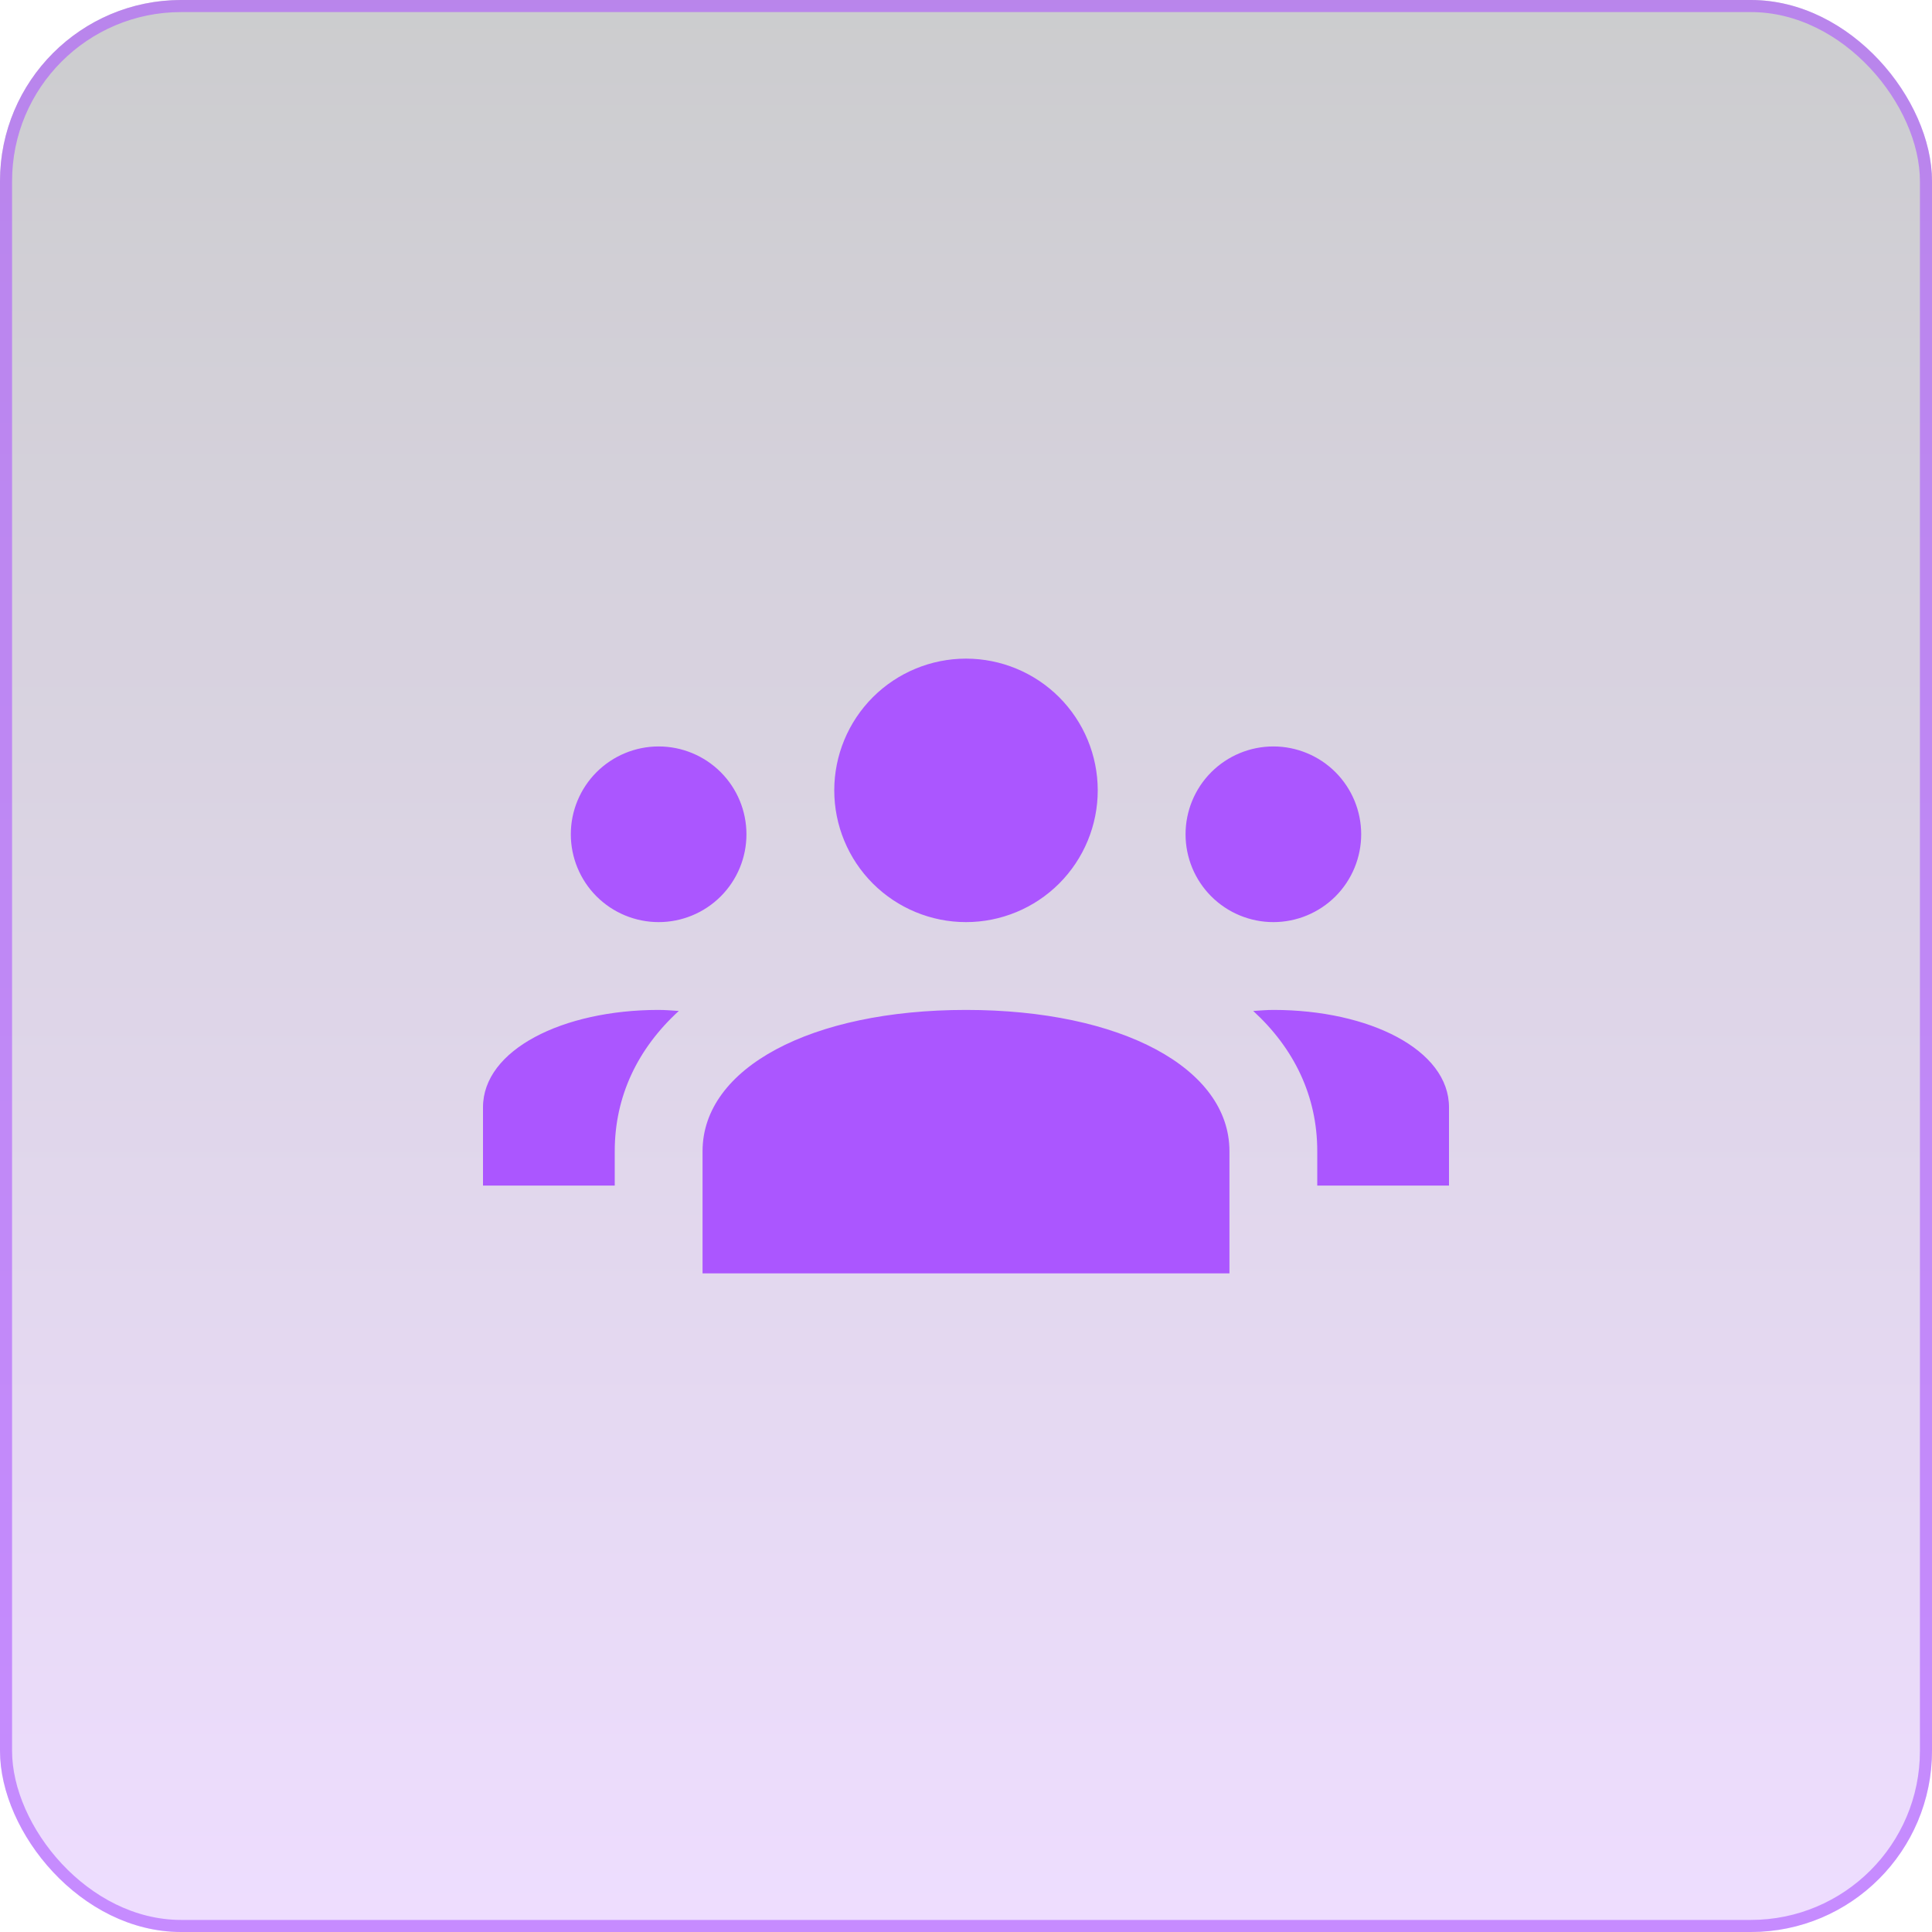
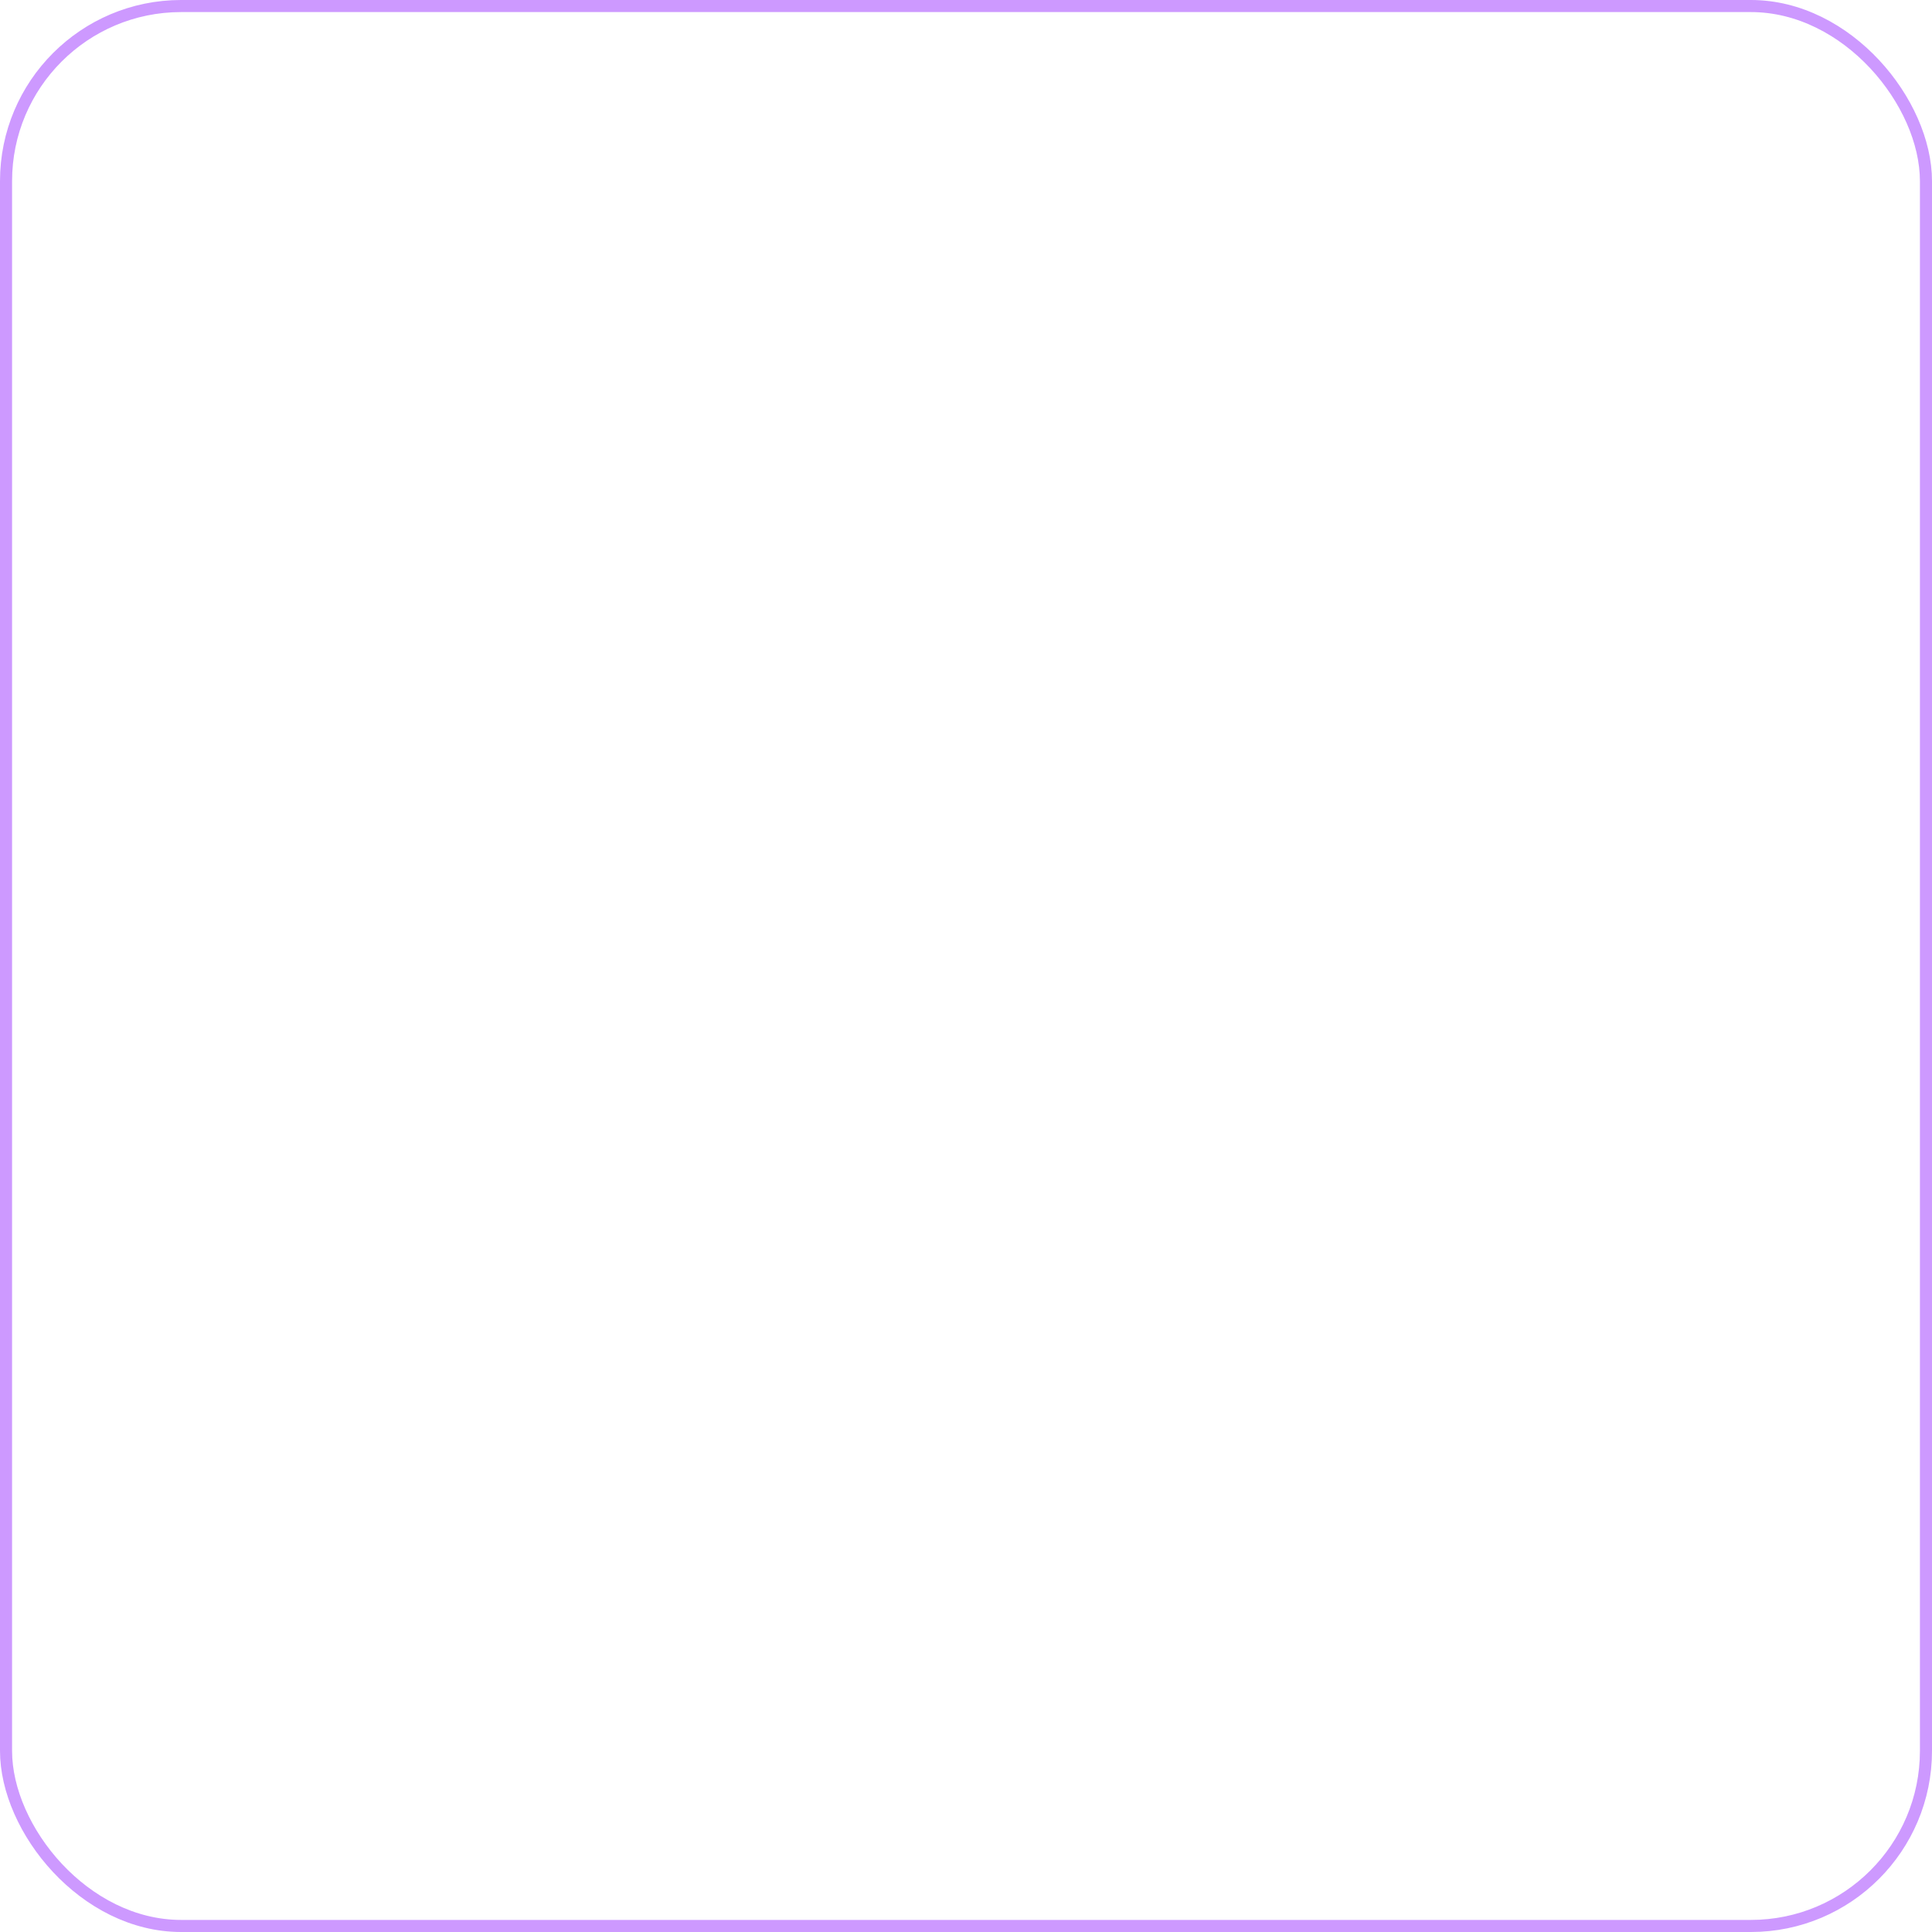
<svg xmlns="http://www.w3.org/2000/svg" width="64" height="64" viewBox="0 0 64 64" fill="none">
-   <rect width="64" height="64" rx="6" fill="url(#paint0_linear_2052_506)" fill-opacity="0.2" />
  <rect x="0.2" y="0.2" width="63.6" height="63.6" rx="5.8" stroke="#AB56FF" stroke-opacity="0.6" stroke-width="0.4" />
-   <path d="M32 21.818C30.843 21.818 29.733 22.278 28.914 23.096C28.096 23.915 27.636 25.025 27.636 26.182C27.636 27.339 28.096 28.449 28.914 29.268C29.733 30.086 30.843 30.546 32 30.546C33.157 30.546 34.267 30.086 35.086 29.268C35.904 28.449 36.364 27.339 36.364 26.182C36.364 25.025 35.904 23.915 35.086 23.096C34.267 22.278 33.157 21.818 32 21.818ZM21.818 24.727C21.047 24.727 20.307 25.034 19.761 25.579C19.216 26.125 18.909 26.865 18.909 27.637C18.909 28.408 19.216 29.148 19.761 29.694C20.307 30.239 21.047 30.546 21.818 30.546C22.59 30.546 23.33 30.239 23.875 29.694C24.421 29.148 24.727 28.408 24.727 27.637C24.727 26.865 24.421 26.125 23.875 25.579C23.33 25.034 22.59 24.727 21.818 24.727ZM42.182 24.727C41.41 24.727 40.67 25.034 40.125 25.579C39.579 26.125 39.273 26.865 39.273 27.637C39.273 28.408 39.579 29.148 40.125 29.694C40.67 30.239 41.41 30.546 42.182 30.546C42.953 30.546 43.693 30.239 44.239 29.694C44.784 29.148 45.091 28.408 45.091 27.637C45.091 26.865 44.784 26.125 44.239 25.579C43.693 25.034 42.953 24.727 42.182 24.727ZM21.818 33.455C18.64 33.455 16 34.777 16 36.679V39.273H20.364V38.134C20.364 36.308 21.13 34.731 22.486 33.489C22.265 33.476 22.047 33.455 21.818 33.455ZM32 33.455C26.863 33.455 23.273 35.379 23.273 38.134V42.182H40.727V38.134C40.727 35.379 37.138 33.455 32 33.455ZM42.182 33.455C41.953 33.455 41.735 33.476 41.514 33.489C42.87 34.731 43.636 36.31 43.636 38.134V39.273H48V36.679C48 34.777 45.36 33.455 42.182 33.455Z" fill="#AB56FF" />
  <defs>
    <linearGradient id="paint0_linear_2052_506" x1="32" y1="0" x2="32" y2="64" gradientUnits="userSpaceOnUse">
      <stop stop-color="#00030C" />
      <stop offset="1" stop-color="#AB56FF" />
    </linearGradient>
  </defs>
</svg>